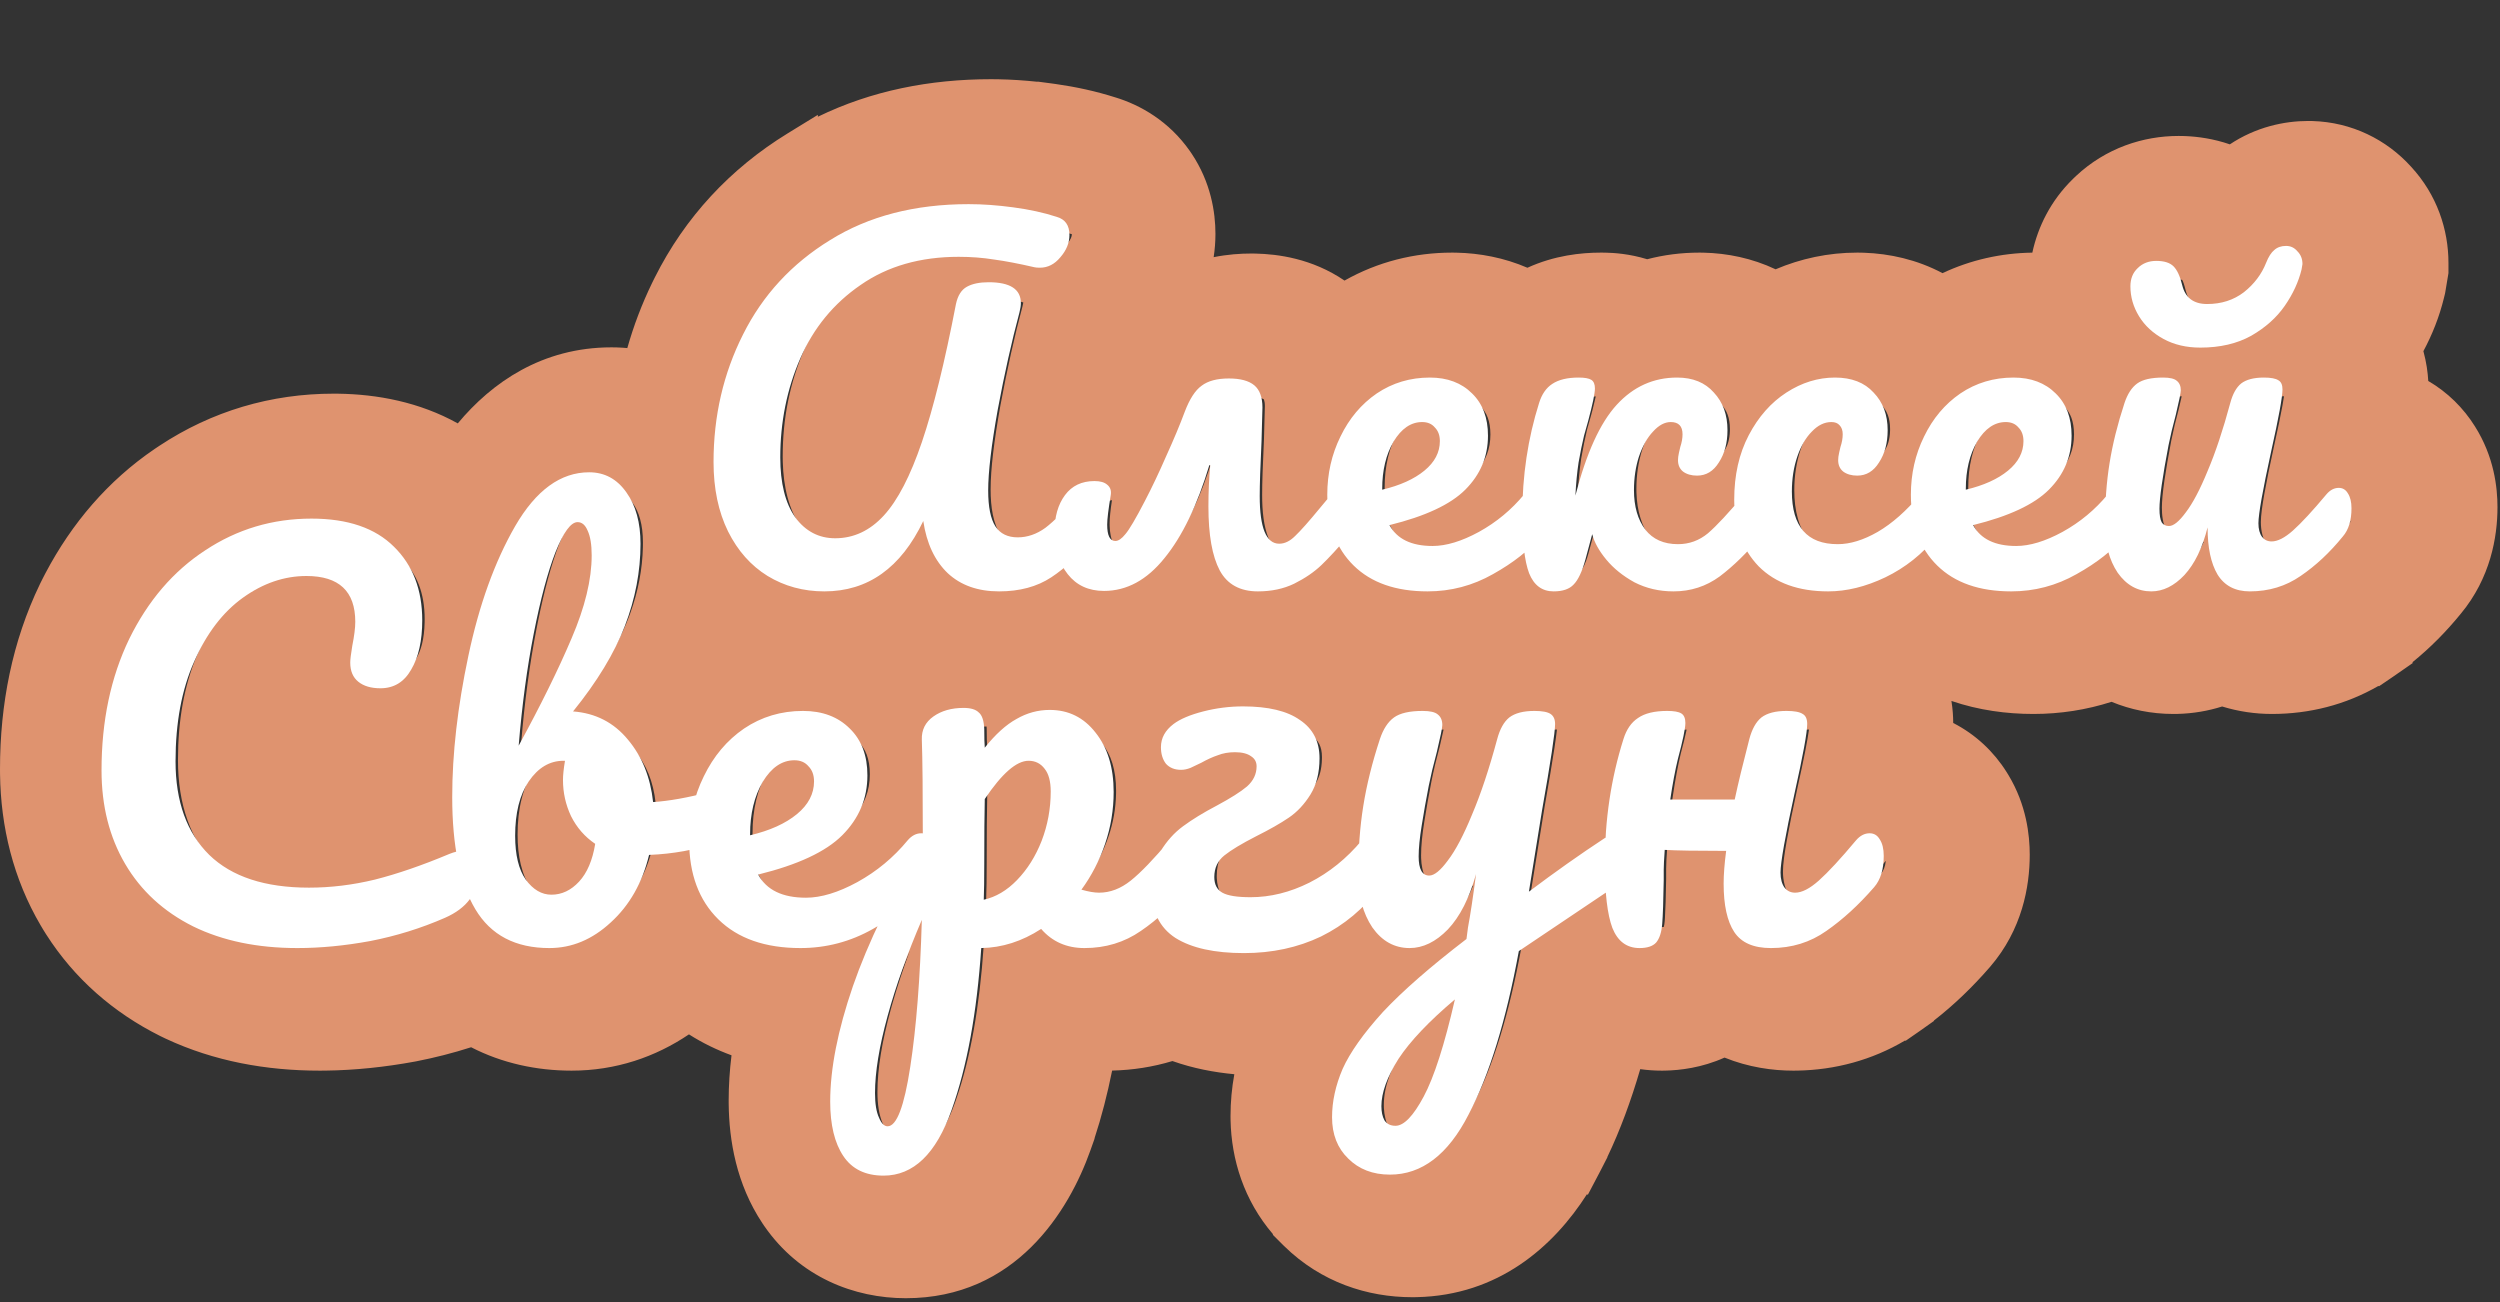
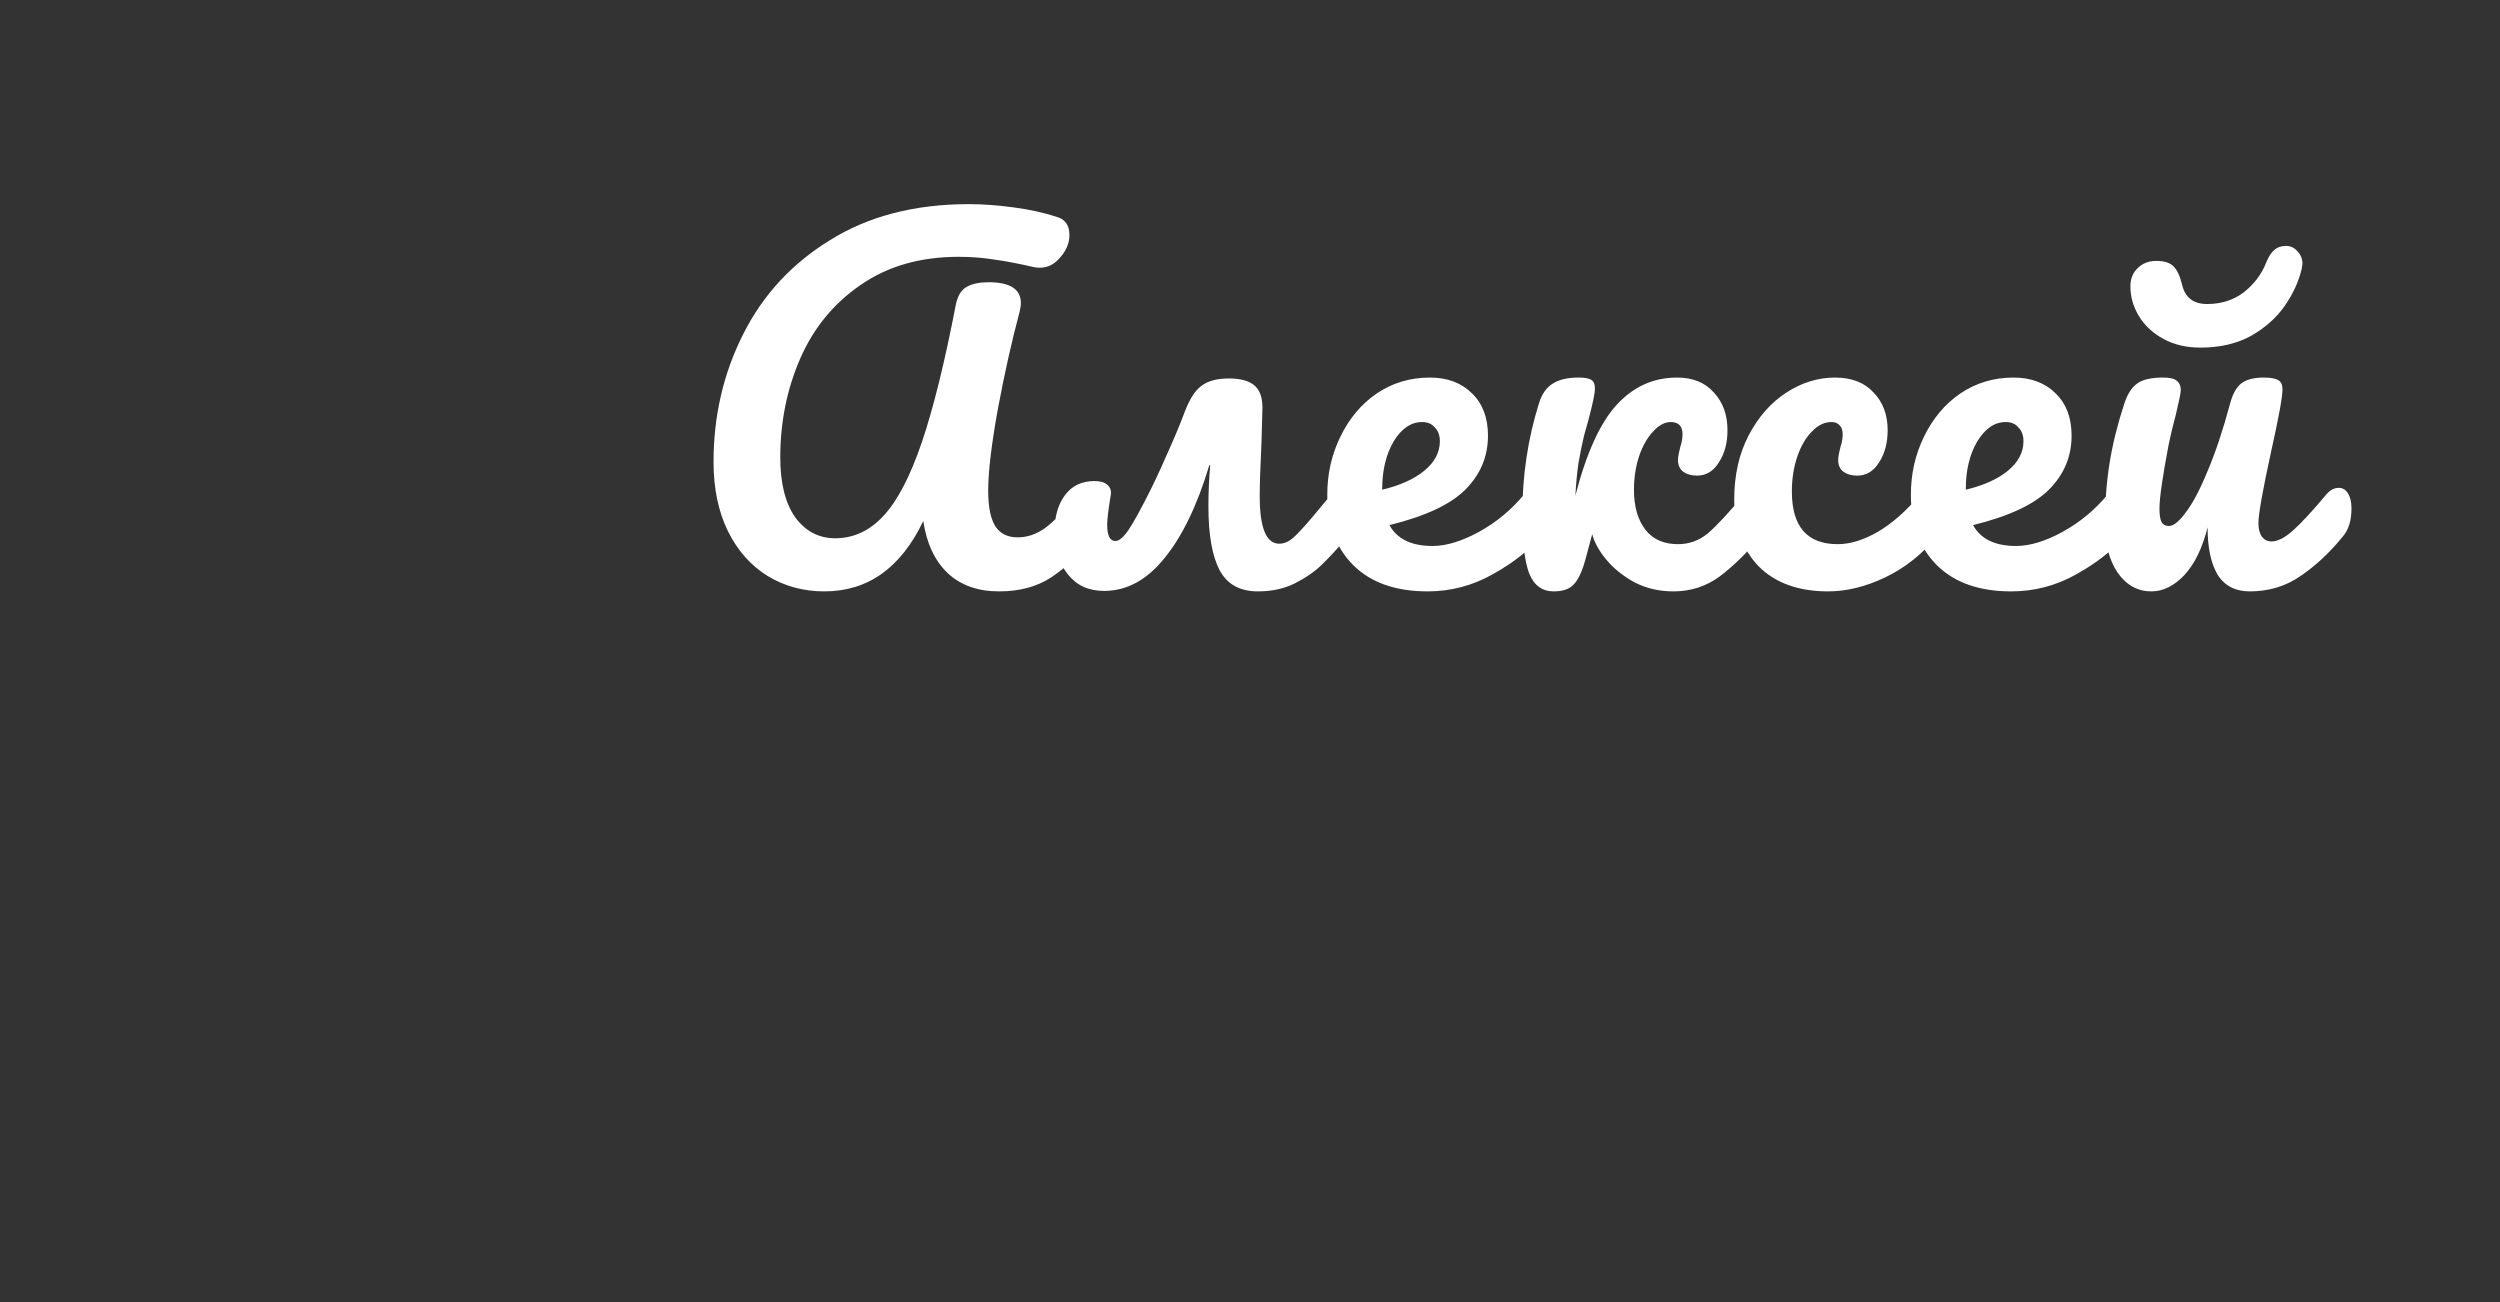
<svg xmlns="http://www.w3.org/2000/svg" width="505" height="263" viewBox="0 0 505 263" fill="none">
  <rect x="0" y="0" width="505" height="263" fill="#333333" stroke="none" />
-   <path d="M201.685 16.015C204.301 16.064 206.935 16.238 209.578 16.519L209.596 16.483L212.422 16.856L213.24 16.969C217.311 17.546 221.347 18.417 225.269 19.664L225.27 19.663C230.413 21.222 236.155 24.51 240.358 30.515L240.739 31.073C244.583 36.852 245.519 42.855 245.52 47.235C245.52 48.859 245.392 50.431 245.159 51.949C247.962 51.384 250.554 51.213 252.718 51.213H252.764L253.623 51.223L253.646 51.224H253.668C258.063 51.324 265.028 52.194 271.593 56.675C278.306 52.882 285.71 51.029 293.325 51.029H293.366L294.126 51.037H294.146L294.166 51.038C298.914 51.135 303.834 52.055 308.538 54.086C314.021 51.585 319.395 51.029 323.364 51.029H323.393L324.21 51.035H324.232L324.255 51.036C325.962 51.067 329.108 51.253 332.732 52.365C336.097 51.486 339.621 51.029 343.264 51.029H343.306L344.058 51.037H344.08L344.103 51.038C348.881 51.142 353.907 52.145 358.67 54.397C363.756 52.24 369.298 51.029 375.16 51.029H375.203L375.937 51.037H375.955L375.975 51.038L376.532 51.053C381.653 51.228 387.181 52.41 392.384 55.176C398.103 52.488 404.243 51.125 410.532 51.033C411.666 45.79 414.249 40.521 418.763 36.115L419.346 35.556C425.413 29.873 432.955 27.463 440.061 27.463H440.116L440.954 27.475L440.983 27.476L441.012 27.477L441.586 27.497C444.002 27.607 447.107 28.014 450.431 29.158C455.687 25.663 461.408 24.436 466.287 24.436H466.344L467.038 24.446L467.095 24.448C475.038 24.673 482.081 28.194 487.027 33.665C492.302 39.362 494.588 46.436 494.588 53.105V55.173L494.533 55.499L493.912 59.228L493.877 59.374L493.692 60.13C492.748 64 491.313 67.603 489.526 70.932C490.135 73.165 490.414 75.24 490.51 76.958C494.416 79.234 497.63 82.427 499.935 86.124C503.815 92.259 504.491 98.484 504.491 102.439C504.491 108.482 503.08 116.737 497.084 123.973L497.083 123.972C494.168 127.553 490.913 130.863 487.288 133.794L487.406 133.912L483.473 136.642C483.453 136.655 483.437 136.667 483.425 136.675L483.396 136.694L483.376 136.708C483.359 136.72 483.321 136.747 483.278 136.775L480.541 138.637L480.456 138.552C473.794 142.394 466.442 144.22 458.95 144.22C455.563 144.22 452.157 143.728 448.872 142.711C446.081 143.594 443.055 144.137 439.812 144.211L439.052 144.22C434.525 144.22 430.325 143.334 426.532 141.767C421.464 143.393 416.175 144.22 410.755 144.22C405.34 144.22 399.681 143.47 394.189 141.59C394.455 143.272 394.548 144.783 394.548 146.014L394.547 146.041C399.069 148.351 402.767 151.851 405.346 155.977L405.707 156.562C409.344 162.601 410.006 168.687 410.006 172.659C410.006 179.099 408.469 187.791 402.014 195.28L402.015 195.281L401.981 195.32L401.954 195.352C398.514 199.315 394.751 202.968 390.632 206.167L390.663 206.229L387.863 208.213C387.805 208.255 387.751 208.291 387.729 208.306L387.703 208.323L387.695 208.329L387.664 208.352L384.918 210.257L384.835 210.174C378.119 214.152 370.691 216.127 363.069 216.263L362.226 216.271C358.09 216.271 353.194 215.602 348.358 213.632C343.734 215.709 339.306 216.205 336.329 216.264L335.682 216.271C334.257 216.271 332.8 216.173 331.328 215.968C329.464 222.35 327.274 228.308 324.68 233.721L324.703 233.744L323.374 236.337C323.356 236.372 323.339 236.403 323.328 236.424C323.324 236.431 323.32 236.438 323.316 236.444C323.313 236.452 323.305 236.469 323.296 236.487C323.286 236.506 323.273 236.531 323.258 236.561L320.73 241.371L320.576 241.217C313.799 251.849 302.659 261.677 286.167 262.025L285.262 262.035C276.213 262.035 266.856 259.008 259.426 251.734C259.404 251.714 259.379 251.689 259.352 251.663L259.343 251.655L259.335 251.646C259.321 251.633 259.309 251.621 259.272 251.586C259.242 251.557 259.194 251.51 259.143 251.458L257.104 249.42L257.152 249.32C251.269 242.465 248.741 234.227 248.574 226.29L248.565 225.441C248.565 222.553 248.835 219.733 249.333 216.994C245.281 216.615 241.028 215.818 236.83 214.332C232.874 215.529 228.788 216.162 224.651 216.257C223.691 221.03 222.513 225.606 221.088 229.955L221.111 229.979L220.27 232.356C215.916 244.661 205.14 262.238 182.972 262.238C172.612 262.238 161.558 258.032 154.374 247.64L154.035 247.14C148.697 239.133 147.279 230.271 147.195 222.989L147.191 222.289C147.191 219.271 147.392 216.227 147.765 213.171C144.818 212.093 141.933 210.701 139.17 208.942C132.415 213.502 124.405 216.271 115.467 216.271C108.401 216.27 101.433 214.773 95.168 211.544C91.543 212.704 87.848 213.652 84.088 214.385L84.087 214.386L83.981 214.406L83.964 214.409L83.946 214.413L83.841 214.433H83.837C77.77 215.55 71.732 216.187 65.756 216.263L64.561 216.271C53.841 216.271 43.257 214.389 33.477 209.811L33.445 209.795L32.562 209.372L32.548 209.365L32.534 209.358L32.448 209.316L32.415 209.301L32.329 209.258C22.932 204.559 15.039 197.707 9.319 188.738L8.772 187.864L8.753 187.831L8.243 186.98L8.233 186.965L8.225 186.95C2.656 177.472 0.158 167.038 0.007 156.4L0 155.37C0 142.248 2.469 129.587 8.077 117.963L8.104 117.908L8.118 117.876L8.673 116.767L8.68 116.754L9.202 115.747C14.487 105.728 21.772 97.127 31.251 90.681L32.206 90.043C42.801 83.037 54.751 79.519 67.409 79.519L68.279 79.525C76.19 79.632 84.712 81.206 92.473 85.526C99.341 77.274 109.511 70.164 123.501 70.164H123.561L124.536 70.179L124.599 70.181C125.312 70.203 126.019 70.247 126.718 70.311C127.988 65.814 129.654 61.421 131.725 57.153L131.73 57.14L131.737 57.127L132.247 56.096L132.257 56.076C138.373 43.873 147.496 34.074 159.109 26.941L165.203 23.199V23.584C176.032 18.304 187.902 16 200.162 16L201.685 16.015ZM123.501 99.164C119.758 99.164 115.859 101.414 112.013 108.052C108.137 114.789 105.111 123.114 103.007 133.108L103.006 133.113C101.016 142.503 99.974 151.186 99.852 159.172L99.839 160.76C99.839 164.67 100.094 168.134 100.583 171.168L101.17 174.809L100.799 174.899L103.039 179.667C103.328 180.282 103.632 180.855 103.95 181.388L104.169 181.743C106.469 185.354 109.991 187.27 115.467 187.271C118.877 187.271 122.069 186.011 125.154 183.15L125.167 183.138L125.181 183.126C128.313 180.274 130.522 176.47 131.715 171.519L132.422 168.585L135.437 168.46C138.091 168.349 140.591 168.042 142.941 167.553L147.483 166.606L147.75 171.239C148.039 176.263 149.673 179.934 152.407 182.621L152.691 182.892C155.669 185.659 159.992 187.271 166.181 187.271C170.709 187.27 174.91 186.161 178.852 183.926L178.863 183.92L178.874 183.913C179.155 183.756 179.436 183.595 179.721 183.429L190.805 176.961L187.462 184.091L194.699 185.689C194.358 197.647 193.569 207.722 192.315 215.874L192.316 215.875C191.694 219.955 190.957 223.292 190.04 225.697C189.588 226.883 188.996 228.103 188.165 229.093C187.321 230.098 185.863 231.271 183.785 231.271C180.472 231.271 178.951 228.478 178.383 227.123C177.517 225.211 177.243 222.909 177.243 220.56C177.243 215.864 178.182 210.296 179.928 203.94L180.264 202.742C181.26 199.252 182.439 195.679 183.801 192.024C182.553 194.886 181.47 197.647 180.549 200.308C177.589 208.926 176.191 216.23 176.191 222.289C176.191 226.529 177.001 229.309 178.164 231.054L178.338 231.3C179.236 232.502 180.571 233.238 182.972 233.238C186.433 233.238 190.014 230.926 192.931 222.684L192.934 222.674L193.208 221.891C196.011 213.724 197.872 203.456 198.711 191.002L198.958 187.33L202.638 187.271C206.018 187.217 209.329 186.19 212.626 184.05L215.543 182.156L217.824 184.782C219.257 186.433 221.046 187.27 223.55 187.271C227.054 187.271 230.046 186.34 232.66 184.526L232.691 184.505C233.723 183.803 234.737 183.027 235.737 182.177L239.639 178.859L241.913 183.447C242.391 184.411 243.091 185.207 244.1 185.862C246.459 187.325 250.205 188.287 255.78 188.287C260.926 188.287 265.506 187.281 269.588 185.334C272.317 183.987 274.765 182.247 276.947 180.104L281.632 175.502L283.571 181.775C283.924 182.917 284.403 183.929 284.997 184.83C286.306 186.662 287.652 187.27 289.228 187.271C290.563 187.271 292.157 186.693 294.063 184.743C295.368 183.363 296.575 181.421 297.614 178.801C297.548 178.857 297.484 178.916 297.417 178.97C296.47 179.737 295.023 180.625 293.195 180.625C292.217 180.625 291.169 180.396 290.194 179.809C289.226 179.225 288.548 178.419 288.092 177.594C287.353 176.256 287.116 174.727 287.068 173.344L287.059 172.761C287.059 170.835 287.296 168.533 287.721 165.916C288.135 163.294 288.617 160.574 289.167 157.757L289.169 157.747L289.171 157.738C289.594 155.624 290.15 153.294 290.835 150.754C291.176 149.326 291.429 148.204 291.602 147.372C289.718 147.399 288.841 147.703 288.523 147.87L288.417 147.935C288.109 148.157 287.544 148.766 287.022 150.329C285.522 154.897 284.46 159.192 283.821 163.218L283.82 163.228C283.46 165.46 283.198 167.843 283.039 170.38L282.954 171.732L282.063 172.755C278.818 176.484 275.066 179.452 270.813 181.614L270.802 181.62L270.79 181.627C266.635 183.704 262.354 184.849 257.979 184.984L257.103 184.998C254.509 184.998 251.862 184.762 249.842 183.776L249.446 183.569C246.994 182.19 245.918 179.844 245.793 177.417L245.78 176.931C245.78 173.961 246.953 171.324 249.315 169.435L249.639 169.182C251.296 167.914 253.6 166.564 256.398 165.132L256.432 165.114C259.053 163.804 261.087 162.639 262.583 161.622L262.802 161.468C263.894 160.679 264.904 159.597 265.807 158.143L265.941 157.914C266.558 156.823 266.976 155.356 267.029 153.364L267.035 152.93C267.035 150.771 266.296 149.492 264.851 148.528L264.801 148.495L264.753 148.461C263.261 147.401 260.665 146.564 256.44 146.464L255.557 146.454C253.189 146.456 250.851 146.752 248.536 147.346L248.535 147.345L248.106 147.459L248.107 147.46C245.952 148.048 244.655 148.682 243.949 149.209C243.188 149.791 243.032 150.21 243.005 150.55L243 150.691C243 150.944 243.023 151.131 243.052 151.268C243.057 151.268 243.062 151.269 243.067 151.269C243.077 151.269 243.197 151.265 243.452 151.169C244.103 150.872 244.721 150.577 245.307 150.285C246.605 149.571 247.878 148.985 249.116 148.563C250.649 147.968 252.281 147.709 253.95 147.709L254.298 147.713C256.027 147.754 257.914 148.115 259.508 149.254C261.304 150.466 262.323 152.365 262.323 154.557C262.323 157.386 261.09 159.786 259.058 161.604L259.013 161.645L258.967 161.684C257.357 163.039 255.031 164.483 252.18 166.014L252.163 166.022L252.147 166.031C249.561 167.389 247.476 168.673 245.855 169.873L245.845 169.881L245.835 169.889C244.615 170.78 243.492 171.977 242.486 173.55L242.325 173.802L242.129 174.027C239.609 176.912 237.358 179.203 235.405 180.766C232.784 182.863 229.789 184.083 226.499 184.083C225.031 184.083 223.446 183.777 221.842 183.318L216.323 181.742L219.712 177.11C221.496 174.671 222.905 171.951 223.933 168.93C224.881 166.142 225.384 163.281 225.443 160.334L225.449 159.743C225.449 155.456 224.401 152.412 222.664 150.241L222.646 150.22L222.63 150.198C221.101 148.232 219.31 147.287 217.002 147.177L216.533 147.166C214.884 147.166 213.336 147.581 211.829 148.456L211.786 148.48L211.744 148.504C211.156 148.826 210.525 149.26 209.854 149.818C210.617 149.578 211.421 149.438 212.262 149.438L212.748 149.451C215.116 149.581 217.172 150.667 218.638 152.565C218.644 152.574 218.652 152.583 218.658 152.592C218.677 152.616 218.697 152.639 218.716 152.664L218.714 152.665C220.274 154.678 220.736 157.219 220.736 159.642C220.736 163.582 220.038 167.39 218.641 171.039L218.636 171.053L218.63 171.066C217.238 174.624 215.305 177.734 212.796 180.324L212.795 180.323C210.311 182.89 207.404 184.672 204.078 185.411L199.006 186.539L199.213 181.347C199.277 179.732 199.312 177.388 199.312 174.286C199.312 168.515 199.346 164.105 199.415 161.076L199.441 159.908L200.08 158.957L199.428 151.126C199.348 150.163 199.313 148.815 199.312 147.155C199.305 147.008 199.296 146.878 199.285 146.763L199.143 146.759C197.455 146.759 196.314 147.126 195.509 147.646L195.353 147.752C194.806 148.139 194.679 148.429 194.699 149.028C194.83 152.744 194.893 159.118 194.9 168.098L194.904 172.604L190.866 172.124C187.71 175.938 183.949 179.052 179.604 181.449L179.583 181.461C175.375 183.749 171.248 185.101 167.299 185.101C161.655 185.101 156.753 183.171 154.123 178.332L151.646 173.775L156.683 172.537C164.439 170.631 169.245 168.209 171.793 165.661L172.275 165.157C174.605 162.62 175.706 159.751 175.706 156.387C175.706 153.225 174.799 151.196 173.359 149.798L173.318 149.757C171.824 148.262 169.756 147.369 166.688 147.369C163.055 147.369 159.878 148.331 157.043 150.234C154.209 152.182 151.941 154.844 150.256 158.331L150.25 158.344L150.244 158.355C149.719 159.424 149.276 160.516 148.916 161.633L148.22 163.795L146.005 164.304C142.583 165.09 139.463 165.591 136.672 165.77L132.852 166.013L132.44 162.207C131.971 157.865 130.537 154.439 128.27 151.739L128.257 151.724L128.244 151.709C126.103 149.11 123.424 147.719 119.949 147.46L115.542 147.131C114.992 148.179 114.426 149.244 113.844 150.326C115.206 149.751 116.697 149.438 118.314 149.438H123.341L122.564 154.095C122.307 155.637 122.213 156.676 122.213 157.303L122.218 157.675C122.266 159.509 122.671 161.228 123.434 162.867C124.283 164.553 125.449 165.879 126.965 166.906L129.081 168.34L128.669 170.862C128.069 174.54 126.82 177.82 124.622 180.319L124.406 180.559C122.211 182.936 119.435 184.397 116.189 184.486L115.874 184.49C112.281 184.49 109.471 182.543 107.462 179.804L107.436 179.769L107.41 179.732C105.32 176.747 104.552 172.852 104.552 168.591C104.552 163.498 105.556 158.962 107.981 155.369L107.987 155.36L107.994 155.352C108.935 153.974 110.022 152.787 111.25 151.845L105.277 150.058C105.966 141.73 107.001 134.021 108.39 126.938L108.648 125.637C109.955 119.208 111.383 113.928 112.961 109.881L112.967 109.865L112.974 109.849C113.835 107.695 114.762 105.808 115.801 104.392C116.688 103.182 118.444 101.231 121.162 101.231C124.247 101.231 126.004 103.399 126.824 105.278C127.727 107.21 128.01 109.553 128.01 111.944L128.005 112.471C127.911 117.922 126.374 123.883 123.623 130.285L123.624 130.286C122.979 131.807 122.282 133.381 121.534 135.009C123.935 131.418 125.743 128 126.986 124.752L127.338 123.803C128.925 119.376 129.76 114.963 129.864 110.551L129.875 109.605C129.875 105.912 129.056 103.344 127.778 101.564L127.764 101.545L127.75 101.525C126.546 99.806 125.223 99.164 123.501 99.164ZM314.449 147.369C312.781 147.369 312.074 147.686 311.843 147.836C311.64 148.027 311.186 148.608 310.789 150.095L310.786 150.105C309.128 156.256 307.376 161.529 305.519 165.888C303.878 169.884 302.201 173.177 300.446 175.584L306.619 176.838C306.015 181.472 305.467 185.115 304.977 187.729L304.52 191.226L304.963 190.853L302.279 202.539C300.232 211.457 298.107 218.289 295.824 222.734L295.603 223.157C294.472 225.272 293.268 227.111 291.952 228.474C290.694 229.776 288.819 231.17 286.38 231.17C284.239 231.17 282.098 230.29 280.768 228.199L280.695 228.086L280.631 227.967C279.913 226.65 279.61 225.211 279.546 223.805L279.532 223.204C279.532 219.413 281.117 215.467 283.605 211.514L283.629 211.477L283.652 211.44C286.322 207.398 290.438 203.114 295.801 198.587L299.367 195.576C294.05 199.829 289.867 203.602 286.776 206.899C283 211.07 280.606 214.528 279.359 217.297C278.133 220.172 277.565 222.877 277.565 225.441C277.565 227.827 278.234 229.456 279.37 230.67L279.604 230.907L279.648 230.952C280.97 232.274 282.718 233.035 285.262 233.035C289.613 233.035 293.798 230.462 297.567 223.108L297.576 223.09L297.586 223.072C301.526 215.574 304.822 204.996 307.362 191.157L307.667 189.5L332.324 172.932L332.856 179.763C333.077 182.598 333.471 184.538 333.92 185.756C334.258 186.585 334.586 186.913 334.757 187.039C334.895 187.141 335.134 187.271 335.682 187.271C335.842 187.271 335.973 187.261 336.078 187.252C336.152 186.99 336.228 186.606 336.271 186.069L336.316 185.427C336.419 183.795 336.504 181.187 336.563 177.541V175.405C336.563 174.5 336.641 173.046 336.776 171.153L337.059 167.214L341.002 167.445C343.175 167.573 347.201 167.642 353.174 167.642H357.734L357.14 172.163C356.815 174.632 356.665 176.652 356.665 178.253C356.665 182.281 357.35 184.609 358.146 185.821C358.579 186.481 359.514 187.271 362.226 187.271C365.648 187.27 368.559 186.348 371.1 184.549L371.116 184.537L371.132 184.526C373.773 182.693 376.394 180.376 378.984 177.543L379.502 176.969L380.056 176.34C380.413 175.922 380.791 175.19 380.939 173.886C378.453 176.778 376.316 179.049 374.551 180.626L374.544 180.632C372.51 182.44 369.972 184.083 367.106 184.083C365.034 184.083 363.163 183.21 361.848 181.565L361.79 181.493L361.735 181.419C360.533 179.765 360.157 177.821 360.157 176.015C360.157 174.598 360.461 172.423 360.931 169.773C361.419 167.021 362.143 163.454 363.098 159.092L363.099 159.083L363.101 159.075C364.397 153.267 365.135 149.44 365.416 147.369H365.378C363.71 147.369 363.002 147.686 362.771 147.836C362.568 148.027 362.114 148.608 361.718 150.095C360.44 155.004 359.475 159.001 358.815 162.101L358.142 165.269H337.246L337.93 160.68C338.416 157.417 338.944 154.58 339.523 152.19L339.535 152.144L339.547 152.098C340.046 150.236 340.407 148.756 340.64 147.639C340.658 147.55 340.673 147.464 340.689 147.381C338.909 147.448 338.037 147.814 337.671 148.07L337.614 148.109L337.557 148.146C337.177 148.393 336.657 148.928 336.247 150.25L336.244 150.261L336.24 150.271C334.336 156.291 333.192 162.597 332.81 169.195L332.685 171.357L330.805 172.435C330.761 172.46 330.732 172.476 330.712 172.488C325.863 175.679 320.871 179.208 315.737 183.075L307.798 189.056L312.025 162.868L312.03 162.839L312.036 162.81C312.915 157.84 313.569 153.927 314.003 151.06C314.251 149.419 314.411 148.209 314.506 147.369H314.449ZM67.409 108.52C60.316 108.52 53.935 110.432 48.161 114.261L48.148 114.269L48.137 114.276C42.374 118.037 37.714 123.414 34.196 130.564L33.88 131.233C30.659 138.186 29 146.204 29 155.37C29 161.948 30.453 167.533 33.23 172.26L33.492 172.699C36.25 177.206 40.147 180.743 45.299 183.319C50.607 185.906 56.989 187.271 64.561 187.271C68.966 187.27 73.633 186.824 78.57 185.915C83.497 184.953 88.225 183.482 92.759 181.502C94.544 180.716 95.585 179.842 96.182 179.02L98.816 175.387L97.589 175.689C97.393 175.738 97.124 175.82 96.778 175.958C91.518 178.164 86.625 179.879 82.107 181.081L81.206 181.315L81.186 181.321L81.165 181.326C76.396 182.482 71.639 183.066 66.9 183.066C57.402 183.066 49.524 180.707 43.978 175.327L43.957 175.306C38.455 169.886 35.95 162.435 35.95 153.539C35.95 145.582 37.19 138.487 39.803 132.363L40.06 131.773C42.787 125.589 46.476 120.656 51.248 117.236L51.687 116.928C56.229 113.785 61.152 112.114 66.392 112.114C70.235 112.114 73.862 113.01 76.527 115.51C79.24 118.055 80.257 121.599 80.257 125.368V125.409L80.256 125.45L80.246 125.928L80.244 126C80.189 127.421 79.955 129.076 79.592 130.912L79.426 131.961L79.333 132.627C79.26 133.2 79.24 133.502 79.24 133.606C79.24 134.032 79.309 134.232 79.334 134.292C79.35 134.33 79.357 134.34 79.39 134.366L79.464 134.42C79.679 134.561 80.198 134.793 81.342 134.793C82.506 134.793 83.299 134.41 84.067 133.056L84.087 133.021L84.107 132.986C85.046 131.407 85.698 129.078 85.775 125.744L85.783 125.063C85.783 119.781 84.193 115.924 81.285 113.068L81.26 113.043C78.54 110.324 74.338 108.628 68.026 108.524L67.409 108.52ZM165.373 149.346C167.369 149.436 169.293 150.196 170.739 151.837C172.317 153.477 172.926 155.554 172.926 157.607L172.92 157.975C172.81 161.624 171.068 164.682 168.293 167.069L168.012 167.306C165.092 169.71 161.317 171.341 156.935 172.381L152.011 173.55V168.286C152.011 163.604 152.972 159.349 155.095 155.698L155.13 155.64C157.326 152.007 160.568 149.336 164.96 149.336L165.373 149.346ZM411.214 80.029C408.011 80.029 405.222 80.875 402.732 82.547C400.24 84.261 398.241 86.606 396.75 89.69L396.744 89.703L396.738 89.715C395.249 92.745 394.489 96.051 394.489 99.689C394.489 100.273 394.509 100.842 394.547 101.395L394.667 103.143L393.464 104.416C391.036 106.985 388.486 109.093 385.796 110.662L385.772 110.676C382.689 112.447 379.529 113.541 376.348 113.671L375.711 113.684C371.852 113.684 368.272 112.549 365.748 109.65C363.316 106.857 362.449 103.083 362.449 99.046C362.449 96.096 362.871 93.297 363.766 90.689L363.934 90.215C364.784 87.896 365.966 85.827 367.587 84.183L367.925 83.841C369.645 82.167 371.83 81.016 374.427 81.016C375.914 81.016 377.674 81.469 379.002 82.933C380.313 84.306 380.72 86.015 380.72 87.492C380.72 88.725 380.493 89.938 380.122 91.11C380.085 91.263 380.033 91.488 379.965 91.792C380.006 91.778 380.037 91.763 380.062 91.748C380.149 91.695 380.369 91.532 380.657 91.068L380.683 91.026L380.71 90.985C381.321 90.053 381.743 88.791 381.793 87.026L381.798 86.667C381.798 84.426 381.149 82.94 380.082 81.839L380.038 81.793L379.995 81.746C379.091 80.751 377.678 80.029 375.16 80.029C372.735 80.029 370.365 80.687 367.995 82.117L367.521 82.414C365.21 83.91 363.223 86.044 361.6 88.943L361.279 89.534C359.773 92.406 358.914 95.821 358.812 99.877L358.803 100.696C358.803 101.053 358.812 101.407 358.828 101.758L358.902 103.36L357.849 104.569C355.628 107.121 353.703 109.139 352.11 110.512L352.08 110.538L352.049 110.564C349.573 112.614 346.657 113.684 343.446 113.684C339.56 113.683 336.103 112.298 333.692 109.212L333.675 109.188L333.656 109.164C331.598 106.447 330.67 103.125 330.562 99.5L330.552 98.772C330.552 95.957 330.939 93.274 331.755 90.754L331.766 90.721L331.776 90.689C332.582 88.338 333.687 86.224 335.196 84.522L335.503 84.186C337.093 82.455 339.257 81.016 341.979 81.016L342.256 81.02C343.656 81.068 345.332 81.492 346.649 82.861C348.027 84.293 348.363 86.088 348.363 87.492C348.363 88.723 348.138 89.938 347.766 91.114C347.729 91.267 347.677 91.49 347.609 91.792C347.65 91.778 347.68 91.763 347.705 91.748C347.793 91.695 348.013 91.532 348.301 91.068L348.326 91.026L348.354 90.985C348.965 90.052 349.387 88.79 349.438 87.026L349.442 86.667C349.442 84.389 348.8 82.886 347.773 81.791L347.729 81.744L347.687 81.696C346.868 80.765 345.683 80.115 343.676 80.037L343.264 80.029C339.783 80.029 336.847 81.271 334.265 83.969L334.016 84.234C331.32 87.175 328.743 92.522 326.597 100.867L318.728 99.671C318.855 97.118 319.08 94.751 319.409 92.578L319.425 92.482C319.801 90.349 320.184 88.462 320.575 86.833L320.593 86.76L320.613 86.689C321.021 85.233 321.292 84.266 321.426 83.798L321.739 82.606C321.995 81.613 322.195 80.77 322.346 80.071C321.195 80.172 320.571 80.437 320.265 80.642L320.226 80.667C319.98 80.827 319.558 81.221 319.207 82.351L319.204 82.361L319.2 82.371C317.416 88.014 316.375 93.938 316.082 100.154L316.019 101.516L315.137 102.554C312.32 105.873 308.99 108.597 305.162 110.709L305.141 110.721C301.551 112.673 297.998 113.891 294.562 114.035L293.876 114.05C288.7 114.05 284.113 112.275 281.649 107.742L279.173 103.186L279.697 103.056V98.496C279.697 94.22 280.576 90.312 282.531 86.948L282.566 86.89C284.589 83.544 287.622 81.016 291.767 81.016L292.157 81.024C294.051 81.111 295.895 81.836 297.28 83.413C298.677 84.876 299.266 86.694 299.336 88.497L299.343 88.867C299.343 92.325 297.788 95.221 295.281 97.474L294.768 97.916C294.622 98.036 294.473 98.153 294.322 98.269C295.731 97.484 296.83 96.672 297.65 95.852L298.072 95.411C300.109 93.193 301.063 90.699 301.063 87.767C301.063 84.999 300.273 83.28 299.066 82.108L299.025 82.067C297.764 80.806 296.006 80.029 293.325 80.029C290.123 80.029 287.335 80.875 284.845 82.547C282.352 84.261 280.353 86.606 278.862 89.69L278.856 89.703L278.851 89.715C277.361 92.745 276.602 96.051 276.602 99.689C276.602 99.949 276.606 100.209 276.613 100.468L276.659 101.983L274.223 104.908C273.89 105.313 273.566 105.703 273.253 106.077L275.77 103.239L278.503 108.212C279.098 109.294 279.835 110.267 280.724 111.141L280.971 111.377C283.564 113.787 287.356 115.22 292.867 115.22C296.882 115.22 300.603 114.238 304.098 112.256L304.109 112.25L304.12 112.243C306.379 110.981 308.275 109.682 309.835 108.362L315.401 103.652L316.382 110.878C316.58 112.336 316.835 113.383 317.096 114.096C317.381 114.797 317.64 115.027 317.722 115.088C317.77 115.123 317.9 115.22 318.321 115.22C318.92 115.22 319.259 115.143 319.415 115.09C319.447 115.079 319.467 115.068 319.481 115.062L319.527 115.017C319.675 114.869 320.247 114.046 320.879 111.755L321.816 108.282C322.041 107.443 322.179 106.917 322.234 106.696L329.987 106.662C330.226 107.583 330.822 108.78 332.04 110.251L332.251 110.499C333.317 111.721 334.716 112.847 336.515 113.849C338.282 114.746 340.263 115.22 342.529 115.22C345.178 115.22 347.459 114.474 349.505 112.978C351.145 111.735 352.822 110.218 354.536 108.41L358.155 104.593L360.867 109.1C361.355 109.91 361.93 110.665 362.602 111.366C365.03 113.784 368.577 115.22 373.785 115.22C376.813 115.22 380.07 114.454 383.594 112.777C386.16 111.533 388.446 109.923 390.469 107.941L394.062 104.421L396.683 108.713C397.222 109.596 397.862 110.404 398.611 111.141L398.858 111.377C401.452 113.787 405.244 115.22 410.755 115.22C414.77 115.22 418.492 114.238 421.986 112.256L421.998 112.25L422.009 112.243C424.304 110.96 426.224 109.639 427.8 108.296L432.549 104.246L434.244 110.254C434.559 111.371 435.003 112.341 435.561 113.189C436.675 114.747 437.775 115.22 439.052 115.22C440.053 115.22 441.29 114.804 442.821 113.189C443.677 112.253 444.476 111.01 445.18 109.404C444.458 109.756 443.601 110.016 442.628 110.016C440.84 110.016 438.936 109.267 437.77 107.401L437.715 107.313L437.664 107.224C436.833 105.728 436.702 103.927 436.702 102.53C436.702 99.948 437.397 95.294 438.606 88.944L438.61 88.926L438.614 88.908C438.997 86.995 439.499 84.891 440.116 82.602C440.361 81.576 440.554 80.726 440.701 80.046C440.081 80.076 439.597 80.144 439.23 80.228C438.986 80.283 438.814 80.342 438.702 80.389C438.594 80.434 438.551 80.465 438.551 80.465L438.55 80.464C438.362 80.6 437.891 81.067 437.437 82.43C436.09 86.531 435.138 90.381 434.565 93.987L434.564 93.997C434.246 95.974 434.013 98.087 433.869 100.336L433.784 101.669L432.915 102.684C430.121 105.945 426.827 108.625 423.05 110.709L423.028 110.721C419.2 112.803 415.412 114.05 411.764 114.05C406.587 114.05 402.001 112.274 399.538 107.742L397.062 103.186L397.585 103.057V98.496C397.585 94.219 398.465 90.311 400.42 86.948L400.455 86.89C402.478 83.545 405.509 81.016 409.654 81.016C411.685 81.016 413.693 81.728 415.175 83.419C416.568 84.881 417.155 86.697 417.225 88.497L417.231 88.867C417.231 92.325 415.677 95.221 413.17 97.474L412.656 97.916C412.511 98.035 412.363 98.151 412.214 98.267C413.621 97.482 414.718 96.672 415.538 95.852L415.96 95.411C417.997 93.193 418.951 90.699 418.951 87.767C418.951 84.999 418.161 83.28 416.955 82.108L416.914 82.067C415.732 80.885 414.113 80.128 411.706 80.038L411.214 80.029ZM204.196 60.773C202.846 60.773 202.13 60.992 201.801 61.154C201.744 61.244 201.618 61.492 201.508 61.998C199.377 73.046 197.198 82.06 194.955 88.978L194.505 90.336C194.126 91.452 193.734 92.529 193.335 93.569L194.948 104.419C195.522 108.28 196.862 110.89 198.685 112.638C200.434 114.257 202.842 115.22 206.306 115.22C209.844 115.22 212.555 114.42 214.649 113.038L215.174 112.681C215.703 112.309 216.246 111.896 216.803 111.439L220.39 108.495L222.772 112.478C222.942 112.76 223.122 113.023 223.313 113.268L223.494 113.487C224.415 114.551 225.618 115.128 227.501 115.128C230.596 115.128 233.601 113.716 236.581 110.017L236.603 109.991C239.753 106.147 242.584 100.426 244.945 92.575L245.802 89.728H253.338L252.941 94.09C252.709 96.651 252.592 99.312 252.592 102.072L252.601 103.084C252.687 108.013 253.41 111.221 254.405 113.104C255.131 114.433 256.226 115.22 258.587 115.22C260.811 115.22 262.632 114.804 264.142 114.078C265.144 113.577 266.027 113.053 266.804 112.514C265.665 113.171 264.36 113.592 262.896 113.592C261.353 113.592 259.878 113.095 258.646 112.092C257.48 111.143 256.732 109.906 256.238 108.7C255.282 106.363 254.954 103.326 254.954 99.963C254.954 97.61 255.079 93.855 255.321 88.754L255.503 82.035C255.499 81.361 255.407 80.971 255.337 80.778C255.312 80.709 255.29 80.671 255.278 80.651C255.17 80.575 254.542 80.213 252.718 80.213C250.808 80.213 249.964 80.614 249.64 80.861L249.591 80.898L249.541 80.935C249.218 81.165 248.443 82.018 247.562 84.331C246.544 87.063 245.255 90.138 243.705 93.549C242.219 96.951 240.752 100.04 239.306 102.809L239.307 102.81C237.525 106.253 235.998 108.942 234.833 110.286L234.832 110.285C233.948 111.362 232.27 113.041 229.793 113.041C228.818 113.041 227.787 112.786 226.853 112.163C225.943 111.557 225.352 110.754 224.978 110.005C224.371 108.792 224.187 107.435 224.15 106.241L224.143 105.74C224.143 104.618 224.319 103.004 224.615 101.02C223.851 101.169 223.348 101.516 222.937 102.021L222.826 102.163C222.286 102.892 221.858 103.874 221.646 105.238L221.438 106.587L220.447 107.527C219.64 108.294 218.849 108.983 218.077 109.568L218.041 109.596L218.005 109.622C215.783 111.231 213.296 112.183 210.606 112.296L210.065 112.308C206.936 112.308 204.081 111.081 202.244 108.326L202.203 108.264C200.596 105.753 200.104 102.389 200.104 98.862C200.105 94.768 200.799 89.043 202.093 81.833L202.096 81.82L202.098 81.807C203.453 74.536 204.938 67.884 206.552 61.855C206.619 61.587 206.66 61.379 206.683 61.225C206.691 61.17 206.694 61.124 206.698 61.088C206.586 61.045 206.424 60.995 206.2 60.946C205.733 60.845 205.078 60.773 204.196 60.773ZM200.162 45C189.884 45 181.324 47.275 174.306 51.641L174.297 51.647L174.287 51.652C167.142 56.04 161.796 61.846 158.165 69.107L158.159 69.118C154.482 76.417 152.626 84.385 152.626 93.086C152.626 97.971 153.512 102.012 155.139 105.326L155.456 105.938C157.071 108.941 159.138 111.149 161.631 112.692C164.39 114.364 167.481 115.22 171.001 115.22C174.639 115.22 177.681 114.256 180.283 112.406C181.858 111.287 183.346 109.785 184.728 107.847C181.601 110.738 177.885 112.374 173.667 112.485L173.202 112.491C168.547 112.491 164.696 110.413 161.916 106.651L161.887 106.612L161.859 106.572C159.359 103.011 158.248 98.429 158.119 93.219L158.106 92.169C158.106 84.502 159.551 77.29 162.474 70.58L162.758 69.942C165.646 63.599 169.906 58.401 175.511 54.417L176.075 54.023C182.291 49.701 189.718 47.637 198.145 47.637L199.153 47.647C201.463 47.689 203.696 47.881 205.849 48.226C208.249 48.551 211.065 49.09 214.277 49.83C214.297 49.831 214.324 49.834 214.357 49.835C214.411 49.837 214.478 49.838 214.559 49.838C214.771 49.838 215.074 49.819 215.602 49.181L215.634 49.142L215.667 49.103C216.335 48.336 216.5 47.761 216.516 47.31C214.205 46.572 211.58 45.998 208.625 45.607L208.615 45.605C205.968 45.249 203.48 45.053 201.15 45.01L200.162 45ZM461.367 80.04C460.296 80.084 459.831 80.29 459.687 80.372C459.553 80.513 459.197 80.98 458.873 82.195L458.87 82.206C457.372 87.763 455.787 92.537 454.103 96.488C452.541 100.291 450.932 103.416 449.229 105.65L454.423 106.29C454.423 109.993 455.04 112.342 455.854 113.738C456.444 114.675 457.245 115.22 458.95 115.22C459.299 115.22 459.642 115.207 459.979 115.187L461.084 112.734C460.014 112.341 459.061 111.662 458.304 110.715L458.246 110.643L458.191 110.568C457.042 108.988 456.693 107.145 456.693 105.465C456.693 104.148 456.974 102.156 457.396 99.769C457.838 97.28 458.492 94.058 459.354 90.122L459.354 90.113L459.356 90.106C460.115 86.705 460.676 84.004 461.045 81.983C461.188 81.2 461.29 80.556 461.367 80.04ZM469.391 110.696C467.981 111.803 466.329 112.752 464.491 113.041L461.249 115.056C463.365 114.745 465.244 113.993 466.94 112.816L466.972 112.795C467.83 112.211 468.675 111.57 469.506 110.873L469.391 110.696ZM474.996 105.094C474.304 105.876 473.649 106.596 473.03 107.251L470.036 110.419C471.625 109.03 473.162 107.429 474.643 105.604L474.682 105.556L474.722 105.51C474.81 105.407 474.903 105.271 474.996 105.094ZM440.061 56.463C439.47 56.463 439.274 56.612 439.129 56.758L439.084 56.804L439.036 56.848C438.988 56.893 438.87 56.979 438.841 57.398L438.834 57.598C438.834 58.97 439.194 60.269 439.985 61.56C440.746 62.8 441.853 63.861 443.436 64.72L443.715 64.865C445.131 65.573 446.846 65.978 448.955 65.978C452.38 65.978 455.1 65.297 457.265 64.106C458.279 63.52 459.18 62.893 459.979 62.228L459.903 62.176C457.299 64.076 454.289 65.045 451.014 65.162L450.331 65.174C448.343 65.174 446.302 64.705 444.579 63.39C442.842 62.063 441.865 60.209 441.398 58.261L441.278 57.799C441.158 57.371 441.038 57.041 440.929 56.795C440.876 56.676 440.829 56.587 440.792 56.522C440.701 56.503 440.571 56.484 440.395 56.473L440.061 56.463Z" fill="#DF936F" />
  <path d="M166.51 119.459C162.292 119.459 158.471 118.419 155.048 116.341C151.685 114.262 149.026 111.267 147.07 107.354C145.113 103.38 144.135 98.704 144.135 93.324C144.135 84.032 146.122 75.442 150.096 67.556C154.069 59.609 159.938 53.251 167.702 48.483C175.466 43.653 184.789 41.238 195.671 41.238C198.483 41.238 201.478 41.452 204.657 41.88C207.897 42.308 210.832 42.95 213.46 43.806C215.172 44.295 216.028 45.518 216.028 47.474C216.028 49.063 215.417 50.561 214.194 51.967C213.032 53.373 211.657 54.076 210.068 54.076C209.578 54.076 209.212 54.046 208.967 53.985C205.788 53.251 203.068 52.731 200.806 52.426C198.544 52.059 196.16 51.876 193.653 51.876C185.889 51.876 179.287 53.771 173.846 57.561C168.405 61.29 164.34 66.242 161.65 72.416C158.96 78.591 157.615 85.254 157.615 92.407C157.615 97.603 158.624 101.638 160.641 104.511C162.72 107.324 165.41 108.73 168.711 108.73C172.44 108.73 175.711 107.201 178.523 104.145C181.335 101.088 183.902 96.136 186.226 89.289C188.549 82.442 190.841 73.15 193.103 61.412C193.47 59.701 194.203 58.539 195.304 57.928C196.404 57.316 197.871 57.011 199.705 57.011C204.046 57.011 206.216 58.417 206.216 61.229C206.216 61.718 206.124 62.329 205.941 63.063C204.352 68.993 202.884 75.565 201.539 82.778C200.256 89.931 199.614 95.372 199.614 99.101C199.614 102.402 200.103 104.817 201.081 106.345C202.059 107.813 203.557 108.546 205.574 108.546C207.53 108.546 209.395 107.904 211.168 106.62C212.941 105.276 215.172 103.014 217.862 99.835C218.596 98.979 219.421 98.551 220.338 98.551C221.133 98.551 221.744 98.918 222.172 99.651C222.661 100.385 222.905 101.394 222.905 102.677C222.905 105.062 222.325 106.957 221.163 108.363C218.168 111.97 215.233 114.721 212.36 116.616C209.487 118.511 205.972 119.459 201.815 119.459C197.535 119.459 194.081 118.236 191.452 115.791C188.824 113.284 187.173 109.769 186.501 105.245C181.977 114.721 175.313 119.459 166.51 119.459ZM271.427 98.551C272.222 98.551 272.833 98.918 273.261 99.651C273.75 100.385 273.995 101.394 273.995 102.677C273.995 105.123 273.414 107.018 272.252 108.363C270.235 110.747 268.462 112.673 266.934 114.14C265.466 115.546 263.632 116.799 261.432 117.9C259.292 118.939 256.847 119.459 254.096 119.459C250.489 119.459 247.921 118.052 246.393 115.24C244.865 112.367 244.1 108.057 244.1 102.311C244.1 99.437 244.223 96.656 244.467 93.966H244.284C241.838 102.097 238.812 108.363 235.205 112.764C231.66 117.166 227.594 119.367 223.009 119.367C219.892 119.367 217.446 118.236 215.673 115.974C213.901 113.712 213.014 110.869 213.014 107.446C213.014 104.389 213.717 101.913 215.123 100.018C216.529 98.123 218.516 97.175 221.084 97.175C222.245 97.175 223.101 97.42 223.651 97.909C224.263 98.398 224.507 99.07 224.385 99.926C223.896 102.861 223.651 104.878 223.651 105.979C223.651 108.179 224.201 109.28 225.302 109.28C225.913 109.28 226.586 108.821 227.319 107.904C228.114 106.987 229.428 104.756 231.262 101.21C232.668 98.52 234.105 95.494 235.572 92.132C237.101 88.77 238.354 85.774 239.332 83.145C240.31 80.578 241.441 78.835 242.725 77.918C244.009 76.94 245.843 76.451 248.227 76.451C250.55 76.451 252.262 76.91 253.362 77.827C254.462 78.744 255.013 80.242 255.013 82.32L254.829 89.106C254.585 94.241 254.462 97.94 254.462 100.201C254.462 106.62 255.777 109.83 258.406 109.83C259.506 109.83 260.576 109.31 261.615 108.271C262.715 107.232 264.397 105.337 266.659 102.586L268.951 99.835C269.685 98.979 270.51 98.551 271.427 98.551ZM310.384 98.551C311.178 98.551 311.79 98.918 312.218 99.651C312.707 100.385 312.951 101.394 312.951 102.677C312.951 105.123 312.371 107.018 311.209 108.363C308.947 111.114 305.738 113.651 301.581 115.974C297.485 118.297 293.083 119.459 288.376 119.459C281.957 119.459 276.974 117.716 273.429 114.232C269.883 110.747 268.11 105.979 268.11 99.926C268.11 95.708 268.996 91.796 270.769 88.189C272.542 84.521 274.988 81.617 278.105 79.477C281.284 77.338 284.861 76.268 288.834 76.268C292.38 76.268 295.223 77.338 297.362 79.477C299.502 81.556 300.572 84.398 300.572 88.005C300.572 92.224 299.043 95.861 295.987 98.918C292.991 101.913 287.887 104.297 280.673 106.07C282.201 108.882 285.105 110.288 289.384 110.288C292.135 110.288 295.253 109.341 298.738 107.446C302.284 105.49 305.34 102.952 307.908 99.835C308.641 98.979 309.467 98.551 310.384 98.551ZM287.275 85.254C285.013 85.254 283.088 86.569 281.498 89.198C279.97 91.826 279.206 95.005 279.206 98.734V98.918C282.813 98.062 285.655 96.778 287.734 95.066C289.812 93.355 290.852 91.368 290.852 89.106C290.852 87.944 290.515 87.027 289.843 86.355C289.232 85.621 288.376 85.254 287.275 85.254ZM313.83 119.459C311.507 119.459 309.856 118.236 308.878 115.791C307.961 113.345 307.502 109.433 307.502 104.053C307.502 96.106 308.633 88.556 310.895 81.403C311.445 79.63 312.332 78.346 313.555 77.552C314.838 76.696 316.611 76.268 318.873 76.268C320.096 76.268 320.952 76.421 321.441 76.726C321.93 77.032 322.174 77.613 322.174 78.469C322.174 79.447 321.716 81.647 320.799 85.071C320.677 85.499 320.401 86.477 319.974 88.005C319.607 89.534 319.24 91.337 318.873 93.416C318.567 95.433 318.353 97.665 318.231 100.11C320.432 91.551 323.214 85.438 326.576 81.77C329.938 78.102 334.004 76.268 338.772 76.268C341.951 76.268 344.427 77.276 346.2 79.294C348.034 81.25 348.951 83.787 348.951 86.905C348.951 89.473 348.37 91.643 347.208 93.416C346.108 95.189 344.641 96.075 342.807 96.075C341.645 96.075 340.698 95.8 339.964 95.25C339.292 94.7 338.955 93.935 338.955 92.957C338.955 92.529 339.017 92.04 339.139 91.49C339.261 90.94 339.353 90.542 339.414 90.298C339.72 89.381 339.872 88.525 339.872 87.73C339.872 86.08 339.078 85.254 337.488 85.254C336.266 85.254 335.073 85.896 333.912 87.18C332.75 88.403 331.803 90.084 331.069 92.224C330.397 94.302 330.061 96.564 330.061 99.009C330.061 102.311 330.825 104.97 332.353 106.987C333.881 108.944 336.082 109.922 338.955 109.922C341.217 109.922 343.235 109.188 345.008 107.721C346.78 106.193 349.226 103.564 352.344 99.835C353.077 98.979 353.903 98.551 354.82 98.551C355.614 98.551 356.226 98.918 356.654 99.651C357.143 100.385 357.387 101.394 357.387 102.677C357.387 105.123 356.806 107.018 355.645 108.363C352.894 111.664 350.143 114.354 347.392 116.432C344.641 118.45 341.523 119.459 338.038 119.459C335.165 119.459 332.536 118.847 330.152 117.624C327.829 116.341 325.934 114.812 324.467 113.039C323 111.267 322.052 109.555 321.624 107.904C321.502 108.393 321.043 110.105 320.249 113.039C319.576 115.485 318.781 117.166 317.864 118.083C317.009 119 315.664 119.459 313.83 119.459ZM369.294 119.459C363.303 119.459 358.626 117.777 355.264 114.415C351.963 110.992 350.312 106.498 350.312 100.935C350.312 95.983 351.29 91.643 353.246 87.914C355.203 84.185 357.74 81.311 360.857 79.294C363.975 77.276 367.246 76.268 370.669 76.268C374.032 76.268 376.63 77.276 378.464 79.294C380.359 81.25 381.307 83.787 381.307 86.905C381.307 89.473 380.726 91.643 379.564 93.416C378.464 95.189 376.997 96.075 375.163 96.075C374.001 96.075 373.054 95.8 372.32 95.25C371.647 94.7 371.311 93.935 371.311 92.957C371.311 92.529 371.372 92.04 371.495 91.49C371.617 90.94 371.709 90.542 371.77 90.298C372.075 89.381 372.228 88.525 372.228 87.73C372.228 86.936 372.014 86.324 371.586 85.896C371.22 85.468 370.669 85.254 369.936 85.254C368.53 85.254 367.215 85.896 365.993 87.18C364.77 88.403 363.792 90.084 363.058 92.224C362.325 94.363 361.958 96.717 361.958 99.284C361.958 106.376 365.045 109.922 371.22 109.922C373.726 109.922 376.416 109.096 379.289 107.446C382.224 105.734 385.097 103.197 387.909 99.835C388.643 98.979 389.468 98.551 390.385 98.551C391.18 98.551 391.791 98.918 392.219 99.651C392.708 100.385 392.952 101.394 392.952 102.677C392.952 105 392.372 106.896 391.21 108.363C388.337 111.909 384.883 114.66 380.848 116.616C376.874 118.511 373.023 119.459 369.294 119.459ZM428.272 98.551C429.067 98.551 429.678 98.918 430.106 99.651C430.595 100.385 430.84 101.394 430.84 102.677C430.84 105.123 430.259 107.018 429.097 108.363C426.835 111.114 423.626 113.651 419.469 115.974C415.373 118.297 410.971 119.459 406.264 119.459C399.845 119.459 394.863 117.716 391.317 114.232C387.771 110.747 385.998 105.979 385.998 99.926C385.998 95.708 386.885 91.796 388.658 88.189C390.43 84.521 392.876 81.617 395.994 79.477C399.172 77.338 402.749 76.268 406.722 76.268C410.268 76.268 413.111 77.338 415.251 79.477C417.39 81.556 418.46 84.398 418.46 88.005C418.46 92.224 416.932 95.861 413.875 98.918C410.88 101.913 405.775 104.297 398.561 106.07C400.089 108.882 402.993 110.288 407.273 110.288C410.024 110.288 413.141 109.341 416.626 107.446C420.172 105.49 423.228 102.952 425.796 99.835C426.53 98.979 427.355 98.551 428.272 98.551ZM405.164 85.254C402.902 85.254 400.976 86.569 399.386 89.198C397.858 91.826 397.094 95.005 397.094 98.734V98.918C400.701 98.062 403.544 96.778 405.622 95.066C407.701 93.355 408.74 91.368 408.74 89.106C408.74 87.944 408.404 87.027 407.731 86.355C407.12 85.621 406.264 85.254 405.164 85.254ZM434.561 119.459C431.81 119.459 429.548 118.205 427.775 115.699C426.063 113.131 425.207 109.952 425.207 106.162C425.207 101.577 425.513 97.389 426.124 93.599C426.735 89.748 427.744 85.682 429.15 81.403C429.762 79.569 430.617 78.255 431.718 77.46C432.818 76.665 434.561 76.268 436.945 76.268C438.29 76.268 439.207 76.482 439.696 76.91C440.246 77.338 440.521 77.98 440.521 78.835C440.521 79.325 440.185 80.975 439.512 83.787C438.901 86.049 438.412 88.097 438.045 89.931C436.822 96.35 436.211 100.629 436.211 102.769C436.211 104.053 436.364 104.97 436.67 105.52C436.975 106.009 437.464 106.254 438.137 106.254C439.054 106.254 440.185 105.337 441.53 103.503C442.936 101.669 444.403 98.887 445.931 95.158C447.521 91.429 449.049 86.844 450.516 81.403C451.005 79.569 451.739 78.255 452.717 77.46C453.756 76.665 455.285 76.268 457.302 76.268C458.708 76.268 459.686 76.451 460.237 76.818C460.787 77.124 461.062 77.735 461.062 78.652C461.062 80.18 460.298 84.368 458.769 91.215C457.058 99.04 456.202 103.869 456.202 105.703C456.202 106.865 456.446 107.782 456.935 108.455C457.424 109.066 458.066 109.371 458.861 109.371C460.084 109.371 461.52 108.638 463.171 107.171C464.883 105.642 467.145 103.197 469.957 99.835C470.69 98.979 471.516 98.551 472.433 98.551C473.227 98.551 473.839 98.918 474.267 99.651C474.756 100.385 475 101.394 475 102.677C475 105.123 474.419 107.018 473.258 108.363C470.629 111.603 467.787 114.262 464.73 116.341C461.734 118.419 458.311 119.459 454.459 119.459C451.525 119.459 449.355 118.328 447.949 116.066C446.604 113.804 445.931 110.625 445.931 106.529C444.892 110.686 443.333 113.895 441.255 116.157C439.176 118.358 436.945 119.459 434.561 119.459ZM444.464 70.216C441.652 70.216 439.176 69.635 437.036 68.473C434.897 67.312 433.246 65.783 432.085 63.888C430.923 61.993 430.342 59.976 430.342 57.836C430.342 56.308 430.831 55.085 431.81 54.168C432.788 53.19 434.041 52.701 435.569 52.701C437.159 52.701 438.32 53.068 439.054 53.801C439.787 54.535 440.368 55.788 440.796 57.561C441.407 60.129 443.089 61.412 445.84 61.412C448.713 61.412 451.189 60.618 453.267 59.028C455.346 57.378 456.844 55.391 457.761 53.068C458.25 51.845 458.8 50.989 459.411 50.5C460.023 49.95 460.817 49.675 461.795 49.675C462.712 49.675 463.477 50.042 464.088 50.775C464.76 51.448 465.097 52.303 465.097 53.343L464.913 54.443C464.302 56.95 463.171 59.395 461.52 61.779C459.87 64.163 457.608 66.181 454.735 67.831C451.861 69.421 448.438 70.216 444.464 70.216Z" fill="white" />
-   <path d="M60.07 191.509C52.002 191.509 44.985 190.051 39.018 187.135C33.052 184.152 28.475 179.949 25.289 174.525C22.102 169.101 20.509 162.795 20.509 155.608C20.509 145.642 22.373 136.794 26.102 129.065C29.899 121.335 35.018 115.369 41.459 111.165C47.9 106.894 55.053 104.758 62.918 104.758C70.24 104.758 75.8 106.657 79.597 110.454C83.393 114.183 85.292 119.132 85.292 125.302C85.292 129.438 84.546 132.76 83.054 135.268C81.63 137.777 79.563 139.031 76.851 139.031C74.952 139.031 73.461 138.591 72.376 137.709C71.291 136.828 70.749 135.54 70.749 133.845C70.749 133.234 70.884 132.116 71.155 130.488C71.562 128.455 71.766 126.827 71.766 125.607C71.766 119.437 68.477 116.352 61.901 116.352C57.426 116.352 53.154 117.81 49.087 120.725C45.019 123.641 41.73 127.946 39.222 133.641C36.713 139.269 35.459 145.981 35.459 153.778C35.459 161.914 37.73 168.219 42.273 172.694C46.815 177.101 53.527 179.305 62.409 179.305C66.816 179.305 71.257 178.762 75.732 177.677C80.275 176.525 85.292 174.796 90.784 172.491C91.8 172.084 92.648 171.88 93.326 171.88C94.411 171.88 95.224 172.287 95.767 173.101C96.309 173.914 96.58 174.965 96.58 176.253C96.58 180.389 94.343 183.44 89.868 185.406C85.054 187.508 80.037 189.068 74.817 190.085C69.664 191.034 64.748 191.509 60.07 191.509ZM144.74 159.778C145.622 159.778 146.3 160.219 146.774 161.1C147.249 161.982 147.486 163.1 147.486 164.456C147.486 166.151 147.249 167.473 146.774 168.423C146.3 169.304 145.554 169.914 144.537 170.253C140.469 171.677 135.994 172.491 131.112 172.694C129.756 178.321 127.18 182.864 123.383 186.322C119.654 189.78 115.518 191.509 110.976 191.509C104.128 191.509 99.145 188.898 96.026 183.678C92.907 178.457 91.348 170.897 91.348 160.998C91.348 152.252 92.432 142.76 94.602 132.522C96.772 122.217 99.924 113.471 104.06 106.284C108.264 99.029 113.247 95.402 119.01 95.402C122.129 95.402 124.637 96.758 126.536 99.47C128.434 102.114 129.383 105.572 129.383 109.843C129.383 115.403 128.333 120.929 126.231 126.42C124.129 131.912 120.637 137.675 115.756 143.709C120.298 144.048 123.993 145.947 126.841 149.405C129.689 152.795 131.384 156.998 131.926 162.015C135.113 161.812 138.909 161.134 143.316 159.982C143.723 159.846 144.198 159.778 144.74 159.778ZM116.671 105.47C115.315 105.47 113.823 107.504 112.196 111.572C110.637 115.572 109.179 121.03 107.823 127.946C106.467 134.862 105.45 142.421 104.772 150.625C109.247 142.421 112.806 135.201 115.451 128.963C118.163 122.658 119.519 117.064 119.519 112.182C119.519 110.013 119.247 108.352 118.705 107.199C118.23 106.047 117.552 105.47 116.671 105.47ZM111.383 180.728C113.484 180.728 115.349 179.847 116.976 178.084C118.603 176.321 119.688 173.779 120.23 170.457C118.129 169.033 116.501 167.168 115.349 164.863C114.264 162.558 113.722 160.117 113.722 157.541C113.722 156.591 113.857 155.303 114.128 153.676H113.823C111.044 153.676 108.704 155.066 106.806 157.846C104.975 160.558 104.06 164.219 104.06 168.829C104.06 172.694 104.772 175.643 106.196 177.677C107.687 179.711 109.416 180.728 111.383 180.728ZM186.097 168.321C186.978 168.321 187.656 168.728 188.131 169.541C188.673 170.355 188.945 171.474 188.945 172.897C188.945 175.609 188.301 177.711 187.012 179.203C184.504 182.254 180.944 185.068 176.334 187.644C171.791 190.22 166.91 191.509 161.689 191.509C154.57 191.509 149.044 189.576 145.112 185.712C141.18 181.847 139.213 176.559 139.213 169.846C139.213 165.168 140.196 160.829 142.163 156.829C144.129 152.761 146.841 149.54 150.299 147.167C153.824 144.794 157.791 143.608 162.198 143.608C166.13 143.608 169.283 144.794 171.656 147.167C174.029 149.472 175.215 152.625 175.215 156.625C175.215 161.304 173.52 165.338 170.13 168.728C166.808 172.05 161.147 174.694 153.146 176.66C154.841 179.779 158.062 181.338 162.808 181.338C165.859 181.338 169.317 180.288 173.181 178.186C177.114 176.016 180.504 173.202 183.351 169.745C184.165 168.796 185.08 168.321 186.097 168.321ZM160.469 153.574C157.96 153.574 155.824 155.032 154.062 157.947C152.367 160.863 151.519 164.388 151.519 168.524V168.728C155.519 167.778 158.672 166.355 160.977 164.456C163.282 162.558 164.435 160.354 164.435 157.846C164.435 156.558 164.062 155.541 163.316 154.795C162.638 153.981 161.689 153.574 160.469 153.574ZM238.992 168.321C239.874 168.321 240.552 168.728 241.026 169.541C241.569 170.355 241.84 171.474 241.84 172.897C241.84 175.609 241.196 177.711 239.907 179.203C236.992 182.796 233.839 185.746 230.449 188.051C227.127 190.356 223.33 191.509 219.059 191.509C215.466 191.509 212.55 190.22 210.313 187.644C206.448 190.153 202.414 191.441 198.21 191.509C197.329 204.594 195.329 215.51 192.21 224.256C189.091 233.07 184.515 237.477 178.481 237.477C174.819 237.477 172.107 236.155 170.345 233.511C168.582 230.866 167.7 227.205 167.7 222.527C167.7 215.883 169.226 208.12 172.277 199.238C175.328 190.424 180.04 180.694 186.413 170.05C186.413 160.151 186.345 153.269 186.21 149.405C186.142 147.438 186.922 145.879 188.549 144.727C190.176 143.574 192.21 142.998 194.651 142.998C196.075 142.998 197.092 143.303 197.702 143.913C198.38 144.455 198.753 145.574 198.821 147.269C198.821 148.964 198.855 150.218 198.922 151.032C201.092 148.32 203.228 146.388 205.329 145.235C207.431 144.015 209.669 143.404 212.042 143.404C215.838 143.404 218.923 144.93 221.296 147.981C223.737 151.032 224.958 155.032 224.958 159.982C224.958 163.575 224.381 167.067 223.229 170.457C222.076 173.847 220.483 176.931 218.449 179.711C219.873 180.118 221.059 180.321 222.008 180.321C224.246 180.321 226.381 179.508 228.415 177.881C230.449 176.253 233.06 173.541 236.246 169.745C237.06 168.796 237.975 168.321 238.992 168.321ZM198.719 181.745C201.16 181.203 203.397 179.881 205.431 177.779C207.533 175.609 209.194 172.965 210.414 169.846C211.635 166.66 212.245 163.338 212.245 159.88C212.245 157.846 211.838 156.32 211.025 155.303C210.211 154.218 209.126 153.676 207.77 153.676C205.329 153.676 202.38 156.252 198.922 161.405C198.855 164.388 198.821 168.762 198.821 174.525C198.821 177.643 198.787 180.05 198.719 181.745ZM179.294 227.51C181.125 227.51 182.65 223.51 183.871 215.51C185.091 207.577 185.871 197.678 186.21 185.813C183.294 192.593 180.989 199.068 179.294 205.238C177.599 211.408 176.752 216.595 176.752 220.798C176.752 222.968 177.023 224.629 177.565 225.781C178.04 226.934 178.616 227.51 179.294 227.51ZM251.086 142.692C256.171 142.692 260.001 143.608 262.578 145.438C265.222 147.201 266.544 149.778 266.544 153.168C266.544 156.083 265.934 158.524 264.714 160.49C263.493 162.456 262.035 164.016 260.34 165.168C258.645 166.321 256.442 167.575 253.73 168.931C250.815 170.423 248.679 171.711 247.323 172.796C245.967 173.881 245.289 175.338 245.289 177.169C245.289 178.66 245.831 179.711 246.916 180.321C248.001 180.932 249.899 181.237 252.611 181.237C256.611 181.237 260.578 180.254 264.51 178.288C268.51 176.254 272.036 173.406 275.087 169.745C275.833 168.796 276.748 168.321 277.833 168.321C278.714 168.321 279.392 168.728 279.867 169.541C280.409 170.355 280.68 171.474 280.68 172.897C280.68 175.406 280.036 177.508 278.748 179.203C275.494 183.542 271.527 186.864 266.849 189.169C262.171 191.407 256.984 192.526 251.289 192.526C245.323 192.526 240.712 191.509 237.458 189.474C234.204 187.373 232.576 184.017 232.576 179.406C232.576 176.491 233.187 174.016 234.407 171.982C235.695 169.88 237.221 168.185 238.983 166.897C240.814 165.541 243.085 164.151 245.797 162.727C248.577 161.236 250.611 159.948 251.899 158.863C253.188 157.71 253.832 156.354 253.832 154.795C253.832 153.913 253.459 153.235 252.713 152.761C251.967 152.218 250.882 151.947 249.459 151.947C248.17 151.947 247.018 152.151 246.001 152.557C244.984 152.896 243.865 153.405 242.645 154.083C241.967 154.422 241.255 154.761 240.509 155.1C239.831 155.371 239.187 155.507 238.577 155.507C237.288 155.507 236.271 155.1 235.526 154.286C234.848 153.405 234.509 152.286 234.509 150.93C234.509 149.1 235.356 147.54 237.051 146.252C238.407 145.235 240.407 144.387 243.051 143.709C245.696 143.031 248.374 142.692 251.086 142.692ZM326.434 168.524C327.315 168.524 327.993 168.965 328.468 169.846C329.01 170.66 329.281 171.711 329.281 172.999C329.281 174.558 329.044 175.779 328.569 176.66C328.095 177.542 327.349 178.321 326.332 178.999L306.805 192.119C304.229 206.153 300.839 217.171 296.635 225.171C292.5 233.239 287.211 237.273 280.77 237.273C277.312 237.273 274.499 236.189 272.329 234.019C270.16 231.917 269.075 229.138 269.075 225.68C269.075 222.493 269.787 219.239 271.21 215.916C272.702 212.594 275.414 208.764 279.346 204.424C283.347 200.153 288.974 195.238 296.229 189.678L296.534 187.339C297.008 184.83 297.551 181.237 298.161 176.559C296.805 181.44 294.907 185.169 292.466 187.746C290.025 190.254 287.449 191.509 284.737 191.509C281.686 191.509 279.177 190.119 277.211 187.339C275.312 184.491 274.363 180.966 274.363 176.762C274.363 171.677 274.702 167.033 275.38 162.829C276.058 158.558 277.177 154.049 278.736 149.303C279.414 147.269 280.363 145.811 281.584 144.93C282.804 144.048 284.737 143.608 287.381 143.608C288.872 143.608 289.889 143.845 290.432 144.32C291.042 144.794 291.347 145.506 291.347 146.455C291.347 146.998 290.974 148.828 290.228 151.947C289.55 154.456 289.008 156.727 288.601 158.761C288.059 161.541 287.584 164.219 287.177 166.795C286.771 169.304 286.567 171.372 286.567 172.999C286.567 175.575 287.279 176.864 288.703 176.864C289.72 176.864 290.974 175.847 292.466 173.813C294.025 171.779 295.652 168.694 297.347 164.558C299.11 160.422 300.805 155.337 302.432 149.303C302.975 147.269 303.788 145.811 304.873 144.93C306.026 144.048 307.721 143.608 309.958 143.608C311.518 143.608 312.602 143.811 313.213 144.218C313.823 144.625 314.128 145.303 314.128 146.252C314.128 147.947 313.246 153.778 311.484 163.744L308.839 180.118C314.06 176.186 319.145 172.592 324.094 169.338C324.976 168.795 325.756 168.524 326.434 168.524ZM281.889 227.409C283.584 227.409 285.482 225.442 287.584 221.51C289.686 217.578 291.788 211.035 293.89 201.882C288.669 206.289 284.872 210.289 282.499 213.883C280.194 217.544 279.041 220.73 279.041 223.442C279.041 224.595 279.245 225.544 279.652 226.29C280.126 227.036 280.872 227.409 281.889 227.409ZM377.667 168.321C378.549 168.321 379.227 168.728 379.701 169.541C380.244 170.355 380.515 171.474 380.515 172.897C380.515 175.609 379.871 177.711 378.583 179.203C375.464 182.796 372.243 185.746 368.921 188.051C365.667 190.356 361.938 191.509 357.734 191.509C354.208 191.509 351.734 190.424 350.31 188.254C348.886 186.084 348.174 182.83 348.174 178.491C348.174 176.66 348.344 174.457 348.683 171.88C342.716 171.88 338.581 171.813 336.275 171.677C336.14 173.575 336.072 174.898 336.072 175.643V177.779C336.004 181.983 335.902 184.932 335.767 186.627C335.631 188.322 335.224 189.576 334.546 190.39C333.868 191.136 332.75 191.509 331.19 191.509C328.614 191.509 326.783 190.153 325.699 187.441C324.682 184.728 324.173 180.389 324.173 174.423C324.173 165.609 325.427 157.236 327.936 149.303C328.546 147.337 329.529 145.913 330.885 145.032C332.241 144.082 334.207 143.608 336.784 143.608C338.14 143.608 339.089 143.777 339.631 144.116C340.174 144.455 340.445 145.099 340.445 146.049C340.445 147.133 339.937 149.574 338.92 153.371C338.377 155.608 337.869 158.32 337.394 161.507H350.412C351.09 158.32 352.073 154.252 353.361 149.303C353.903 147.269 354.717 145.811 355.802 144.93C356.954 144.048 358.649 143.608 360.887 143.608C362.446 143.608 363.531 143.811 364.141 144.218C364.751 144.557 365.056 145.235 365.056 146.252C365.056 147.947 364.209 152.591 362.514 160.185C360.616 168.863 359.666 174.219 359.666 176.253C359.666 177.542 359.938 178.559 360.48 179.305C361.022 179.982 361.734 180.321 362.616 180.321C363.972 180.321 365.565 179.508 367.396 177.881C369.294 176.186 371.803 173.474 374.921 169.745C375.735 168.796 376.65 168.321 377.667 168.321Z" fill="white" />
</svg>